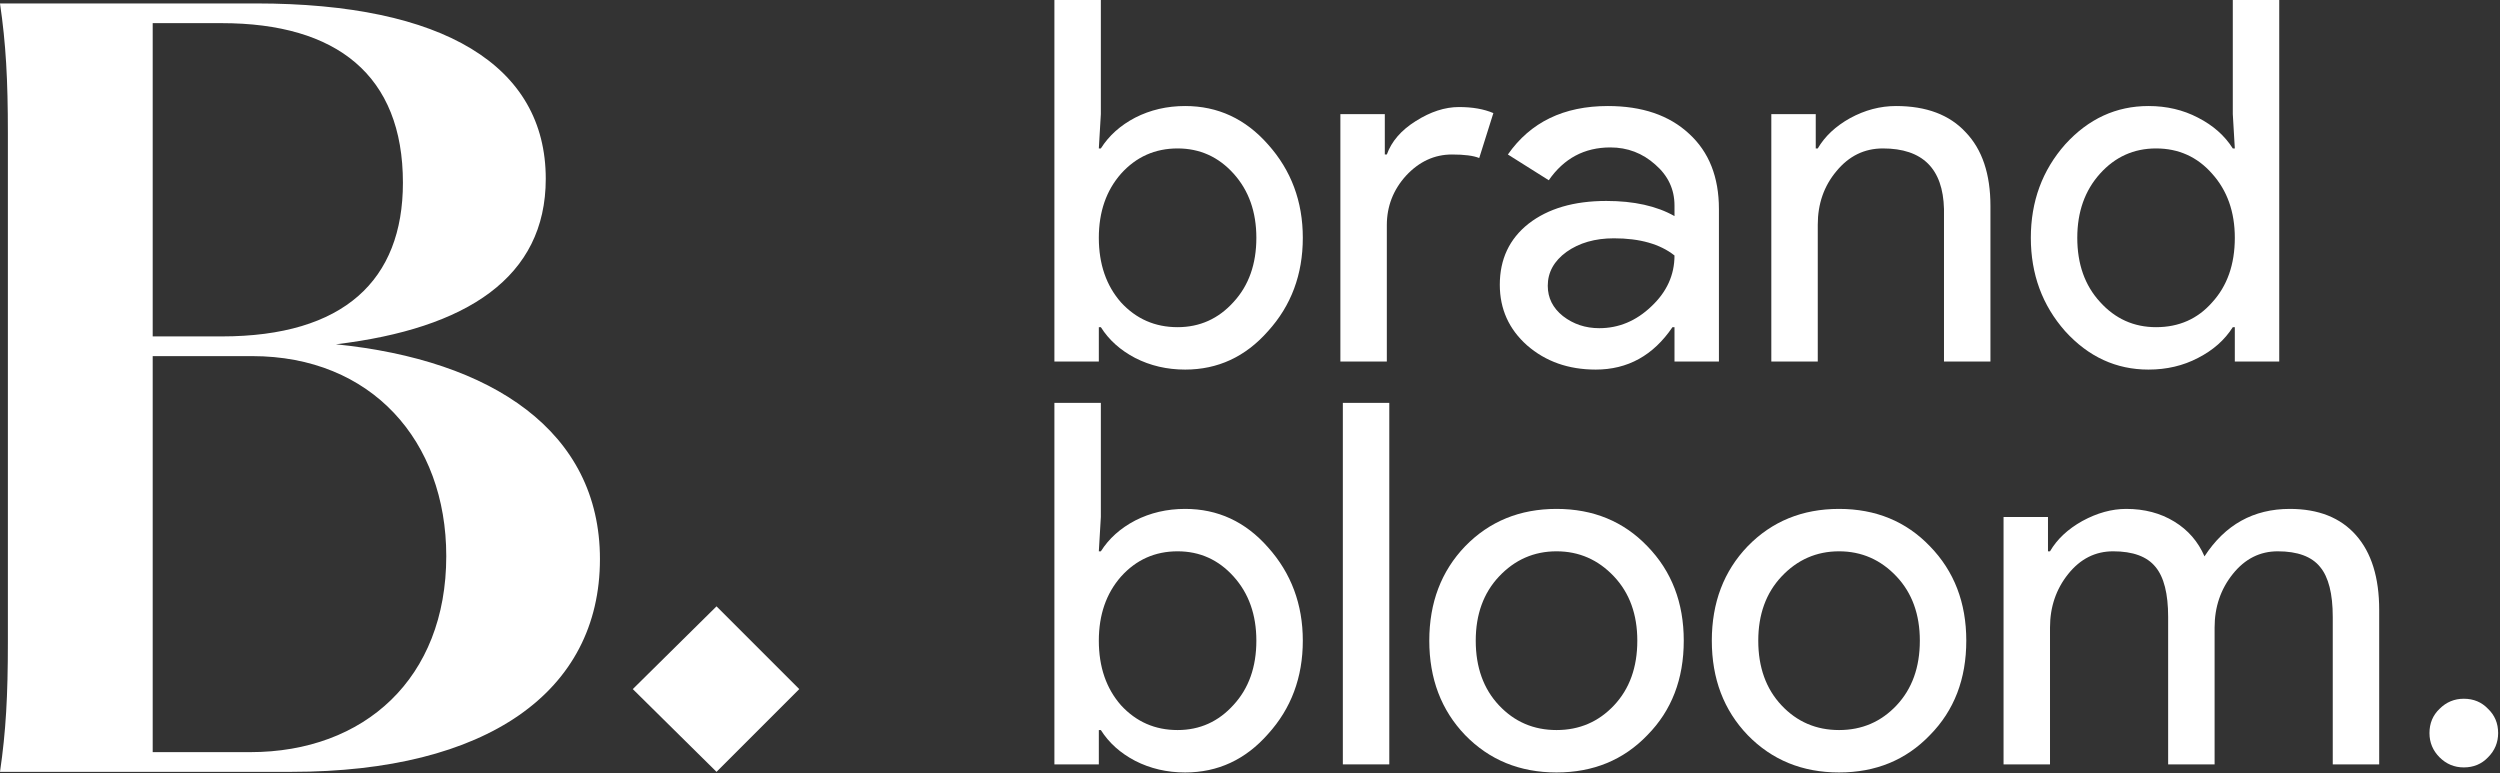
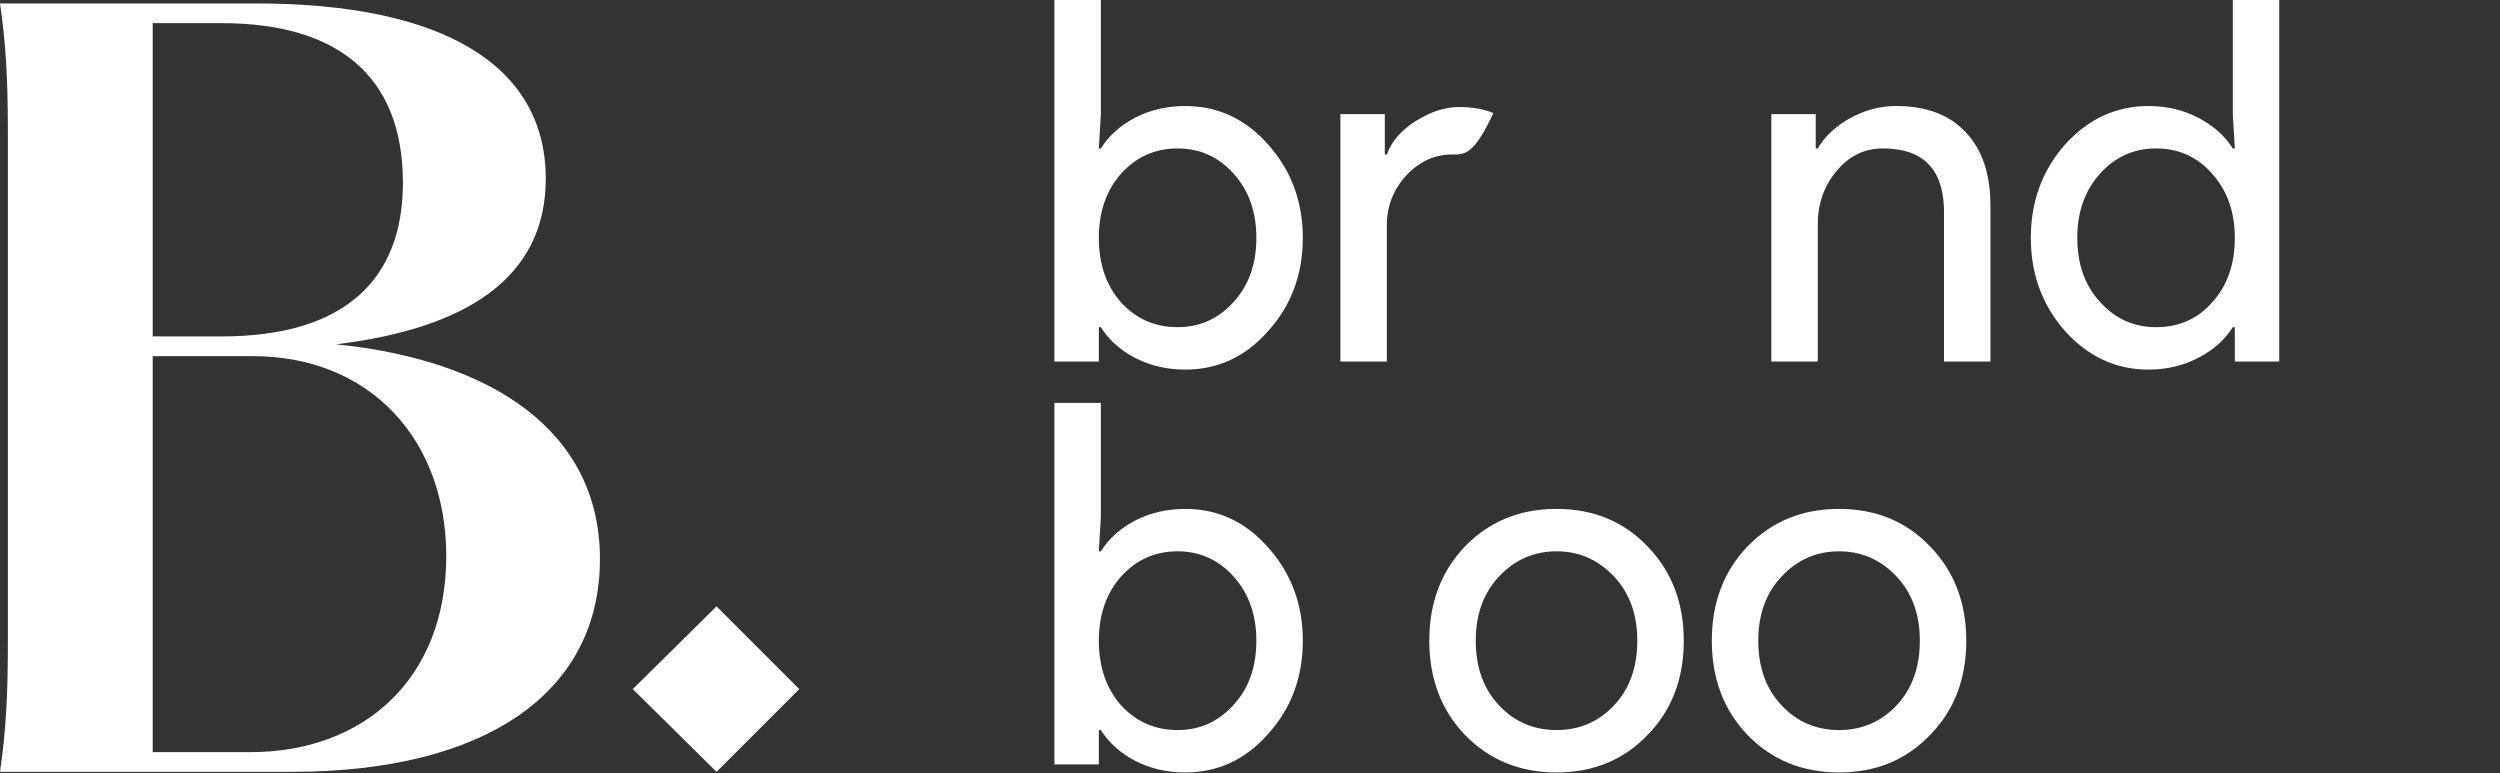
<svg xmlns="http://www.w3.org/2000/svg" width="1151" height="356" viewBox="0 0 1151 356" fill="none">
  <rect x="0" y="0" width="1151" height="356" fill="#333333" stroke="none" />
  <g style="mix-blend-mode:difference">
    <path d="M0 355.355C2.721 336.76 3.628 320.432 3.628 295.486V61.453C3.628 36.508 2.721 20.18 0 1.584H117.924C204.099 1.584 251.268 30.158 251.268 82.316C251.268 127.672 214.984 151.257 154.662 158.513C226.323 165.77 276.214 198.426 276.214 257.388C276.214 318.618 224.055 355.355 134.252 355.355H0ZM70.301 346.284H115.203C167.815 346.284 205.46 312.268 205.46 256.027C205.46 202.962 170.99 163.956 116.11 163.956H70.301V346.284ZM70.301 154.885H102.049C158.29 154.885 185.503 129.032 185.503 84.131C185.503 34.693 155.115 10.655 102.049 10.655H70.301V154.885Z" fill="white" />
    <path d="M329.886 355.355L291.334 317.257L329.886 279.159L367.984 317.257L329.886 355.355Z" fill="white" />
  </g>
  <g style="mix-blend-mode:difference">
    <path d="M545.651 170.157C537.283 170.157 529.612 168.374 522.638 164.81C515.82 161.246 510.551 156.519 506.831 150.63H505.901V166.437H485.445V-0.001H506.831V52.534L505.901 68.341H506.831C510.551 62.452 515.82 57.725 522.638 54.161C529.612 50.597 537.283 48.815 545.651 48.815C560.683 48.815 573.391 54.704 583.774 66.481C594.467 78.414 599.814 92.749 599.814 109.486C599.814 126.377 594.467 140.712 583.774 152.49C573.391 164.268 560.683 170.157 545.651 170.157ZM542.165 150.63C552.393 150.63 560.993 146.756 567.967 139.008C574.941 131.414 578.428 121.573 578.428 109.486C578.428 97.553 574.941 87.712 567.967 79.964C560.993 72.215 552.393 68.341 542.165 68.341C531.781 68.341 523.103 72.215 516.129 79.964C509.311 87.712 505.901 97.553 505.901 109.486C505.901 121.573 509.311 131.491 516.129 139.24C523.103 146.834 531.781 150.63 542.165 150.63Z" fill="white" />
-     <path d="M638.496 166.437H617.11V52.534H637.566V71.13H638.496C640.665 65.087 645.082 59.973 651.746 55.788C658.564 51.449 665.228 49.28 671.737 49.28C677.936 49.28 683.205 50.209 687.544 52.069L681.035 72.758C678.401 71.673 674.216 71.13 668.482 71.13C660.424 71.13 653.373 74.385 647.329 80.894C641.44 87.402 638.496 94.996 638.496 103.674V166.437Z" fill="white" />
-     <path d="M712.591 131.569C712.591 137.148 714.915 141.797 719.565 145.516C724.369 149.236 729.948 151.095 736.301 151.095C745.29 151.095 753.271 147.763 760.244 141.1C767.373 134.436 770.937 126.61 770.937 117.622C764.274 112.353 754.975 109.718 743.043 109.718C734.364 109.718 727.081 111.81 721.192 115.994C715.458 120.179 712.591 125.37 712.591 131.569ZM740.253 48.815C756.06 48.815 768.535 53.076 777.679 61.6C786.822 69.968 791.393 81.513 791.393 96.236V166.437H770.937V150.63H770.007C761.174 163.648 749.396 170.157 734.674 170.157C722.122 170.157 711.584 166.437 703.06 158.999C694.692 151.56 690.508 142.262 690.508 131.104C690.508 119.326 694.924 109.951 703.758 102.977C712.746 96.003 724.679 92.516 739.556 92.516C752.263 92.516 762.724 94.841 770.937 99.49V94.609C770.937 87.17 767.993 80.894 762.104 75.78C756.215 70.511 749.319 67.876 741.415 67.876C729.483 67.876 720.029 72.913 713.056 82.986L694.227 71.13C704.61 56.253 719.952 48.815 740.253 48.815Z" fill="white" />
+     <path d="M638.496 166.437H617.11V52.534H637.566V71.13H638.496C640.665 65.087 645.082 59.973 651.746 55.788C658.564 51.449 665.228 49.28 671.737 49.28C677.936 49.28 683.205 50.209 687.544 52.069C678.401 71.673 674.216 71.13 668.482 71.13C660.424 71.13 653.373 74.385 647.329 80.894C641.44 87.402 638.496 94.996 638.496 103.674V166.437Z" fill="white" />
    <path d="M815.514 52.534H835.97V68.341H836.9C840.155 62.762 845.114 58.113 851.777 54.394C858.596 50.674 865.647 48.815 872.931 48.815C886.878 48.815 897.571 52.844 905.01 60.902C912.603 68.806 916.4 80.119 916.4 94.841V166.437H895.014V96.236C894.549 77.639 885.174 68.341 866.887 68.341C858.364 68.341 851.235 71.828 845.501 78.802C839.767 85.62 836.9 93.834 836.9 103.442V166.437H815.514V52.534Z" fill="white" />
    <path d="M992.644 150.63C1003.18 150.63 1011.78 146.834 1018.45 139.24C1025.42 131.646 1028.91 121.728 1028.91 109.486C1028.91 97.553 1025.42 87.712 1018.45 79.964C1011.63 72.215 1003.03 68.341 992.644 68.341C982.416 68.341 973.815 72.215 966.841 79.964C959.868 87.712 956.381 97.553 956.381 109.486C956.381 121.573 959.868 131.414 966.841 139.008C973.815 146.756 982.416 150.63 992.644 150.63ZM989.157 170.157C974.28 170.157 961.495 164.268 950.802 152.49C940.264 140.557 934.995 126.222 934.995 109.486C934.995 92.749 940.264 78.414 950.802 66.481C961.495 54.704 974.28 48.815 989.157 48.815C997.525 48.815 1005.12 50.597 1011.94 54.161C1018.91 57.725 1024.26 62.452 1027.98 68.341H1028.91L1027.98 52.534V-0.001H1049.36V166.437H1028.91V150.63H1027.98C1024.26 156.519 1018.91 161.246 1011.94 164.81C1005.12 168.374 997.525 170.157 989.157 170.157Z" fill="white" />
    <path d="M545.651 355.64C537.283 355.64 529.612 353.858 522.638 350.294C515.82 346.729 510.551 342.003 506.831 336.114H505.901V351.921H485.445V185.483H506.831V238.018L505.901 253.825H506.831C510.551 247.936 515.82 243.209 522.638 239.645C529.612 236.081 537.283 234.298 545.651 234.298C560.683 234.298 573.391 240.187 583.774 251.965C594.467 263.898 599.814 278.233 599.814 294.969C599.814 311.861 594.467 326.196 583.774 337.974C573.391 349.751 560.683 355.64 545.651 355.64ZM542.165 336.114C552.393 336.114 560.993 332.24 567.967 324.491C574.941 316.898 578.428 307.057 578.428 294.969C578.428 283.037 574.941 273.196 567.967 265.447C560.993 257.699 552.393 253.825 542.165 253.825C531.781 253.825 523.103 257.699 516.129 265.447C509.311 273.196 505.901 283.037 505.901 294.969C505.901 307.057 509.311 316.975 516.129 324.724C523.103 332.317 531.781 336.114 542.165 336.114Z" fill="white" />
-     <path d="M639.631 185.483V351.921H618.245V185.483H639.631Z" fill="white" />
    <path d="M658.046 294.969C658.046 277.458 663.547 262.968 674.55 251.5C685.708 240.032 699.733 234.298 716.624 234.298C733.516 234.298 747.463 240.032 758.466 251.5C769.624 262.968 775.203 277.458 775.203 294.969C775.203 312.636 769.624 327.126 758.466 338.439C747.463 349.906 733.516 355.64 716.624 355.64C699.733 355.64 685.708 349.906 674.55 338.439C663.547 326.971 658.046 312.481 658.046 294.969ZM679.431 294.969C679.431 307.212 682.996 317.13 690.124 324.724C697.253 332.317 706.086 336.114 716.624 336.114C727.162 336.114 735.996 332.317 743.124 324.724C750.253 317.13 753.817 307.212 753.817 294.969C753.817 282.882 750.253 273.041 743.124 265.447C735.841 257.699 727.007 253.825 716.624 253.825C706.241 253.825 697.408 257.699 690.124 265.447C682.996 273.041 679.431 282.882 679.431 294.969Z" fill="white" />
    <path d="M788.121 294.969C788.121 277.458 793.622 262.968 804.625 251.5C815.783 240.032 829.808 234.298 846.7 234.298C863.591 234.298 877.539 240.032 888.542 251.5C899.7 262.968 905.279 277.458 905.279 294.969C905.279 312.636 899.7 327.126 888.542 338.439C877.539 349.906 863.591 355.64 846.7 355.64C829.808 355.64 815.783 349.906 804.625 338.439C793.622 326.971 788.121 312.481 788.121 294.969ZM809.507 294.969C809.507 307.212 813.071 317.13 820.2 324.724C827.328 332.317 836.162 336.114 846.7 336.114C857.238 336.114 866.071 332.317 873.2 324.724C880.328 317.13 883.893 307.212 883.893 294.969C883.893 282.882 880.328 273.041 873.2 265.447C865.916 257.699 857.083 253.825 846.7 253.825C836.317 253.825 827.483 257.699 820.2 265.447C813.071 273.041 809.507 282.882 809.507 294.969Z" fill="white" />
-     <path d="M943.821 351.921H922.435V238.018H942.891V253.825H943.821C947.075 248.246 952.034 243.597 958.698 239.877C965.517 236.158 972.258 234.298 978.922 234.298C987.29 234.298 994.651 236.235 1001 240.11C1007.36 243.984 1012.01 249.33 1014.95 256.149C1024.41 241.582 1037.5 234.298 1054.24 234.298C1067.41 234.298 1077.56 238.328 1084.69 246.386C1091.82 254.445 1095.38 265.912 1095.38 280.79V351.921H1074V284.044C1074 273.351 1072.06 265.68 1068.18 261.031C1064.31 256.227 1057.8 253.825 1048.66 253.825C1040.44 253.825 1033.55 257.311 1027.97 264.285C1022.39 271.259 1019.6 279.472 1019.6 288.925V351.921H998.215V284.044C998.215 273.351 996.278 265.68 992.404 261.031C988.53 256.227 982.021 253.825 972.878 253.825C964.664 253.825 957.768 257.311 952.189 264.285C946.61 271.259 943.821 279.472 943.821 288.925V351.921Z" fill="white" />
-     <path d="M1150.14 337.509C1150.14 341.848 1148.59 345.567 1145.49 348.667C1142.55 351.766 1138.83 353.316 1134.33 353.316C1129.99 353.316 1126.27 351.766 1123.17 348.667C1120.08 345.567 1118.53 341.848 1118.53 337.509C1118.53 333.015 1120.08 329.295 1123.17 326.351C1126.27 323.251 1129.99 321.702 1134.33 321.702C1138.83 321.702 1142.55 323.251 1145.49 326.351C1148.59 329.295 1150.14 333.015 1150.14 337.509Z" fill="white" />
  </g>
</svg>